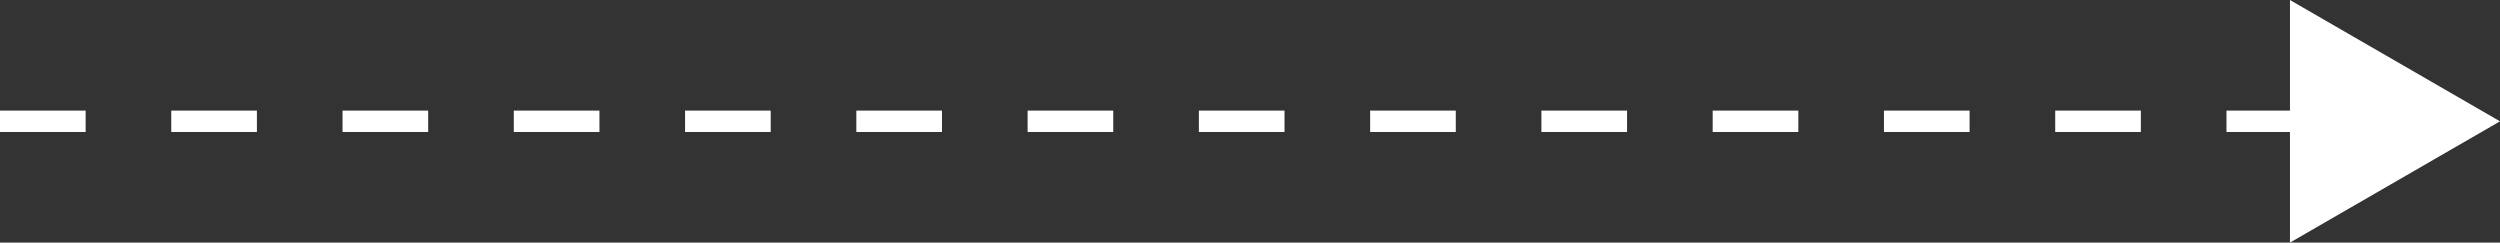
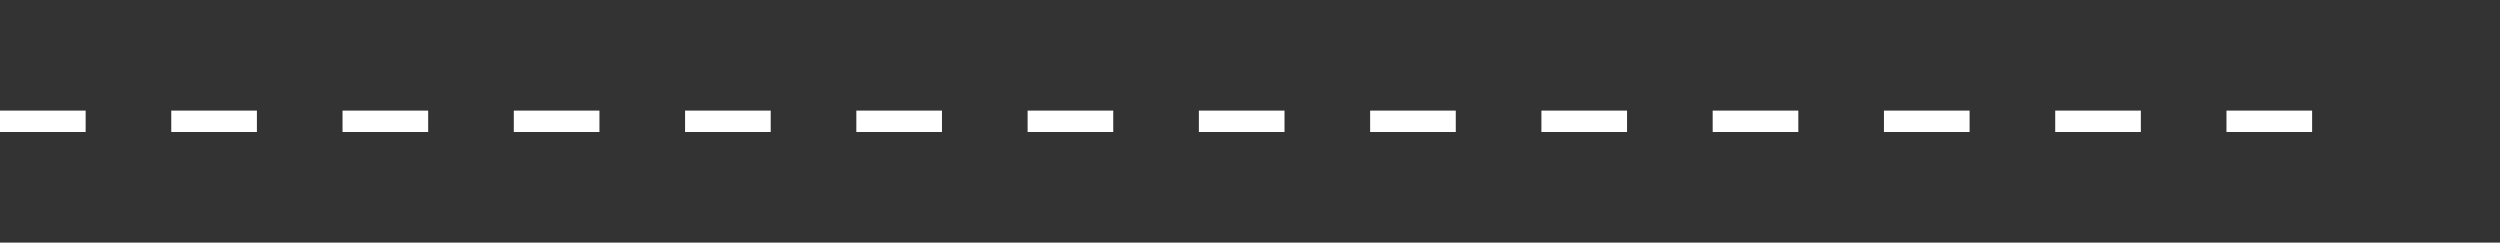
<svg xmlns="http://www.w3.org/2000/svg" id="Group_8522" data-name="Group 8522" width="116.776" height="11.331" viewBox="0 0 116.776 11.331">
  <rect x="0" y="0" width="116.776" height="11.331" fill="#333333" stroke="none" />
  <line id="Line_63" data-name="Line 63" x2="108.624" transform="translate(0 5.666)" fill="none" stroke="#fff" stroke-miterlimit="10" stroke-width="1" stroke-dasharray="4" />
-   <path id="Path_28907" data-name="Path 28907" d="M622.32,130.845l9.811-5.665-9.811-5.666Z" transform="translate(-515.355 -119.513)" fill="#fff" />
</svg>